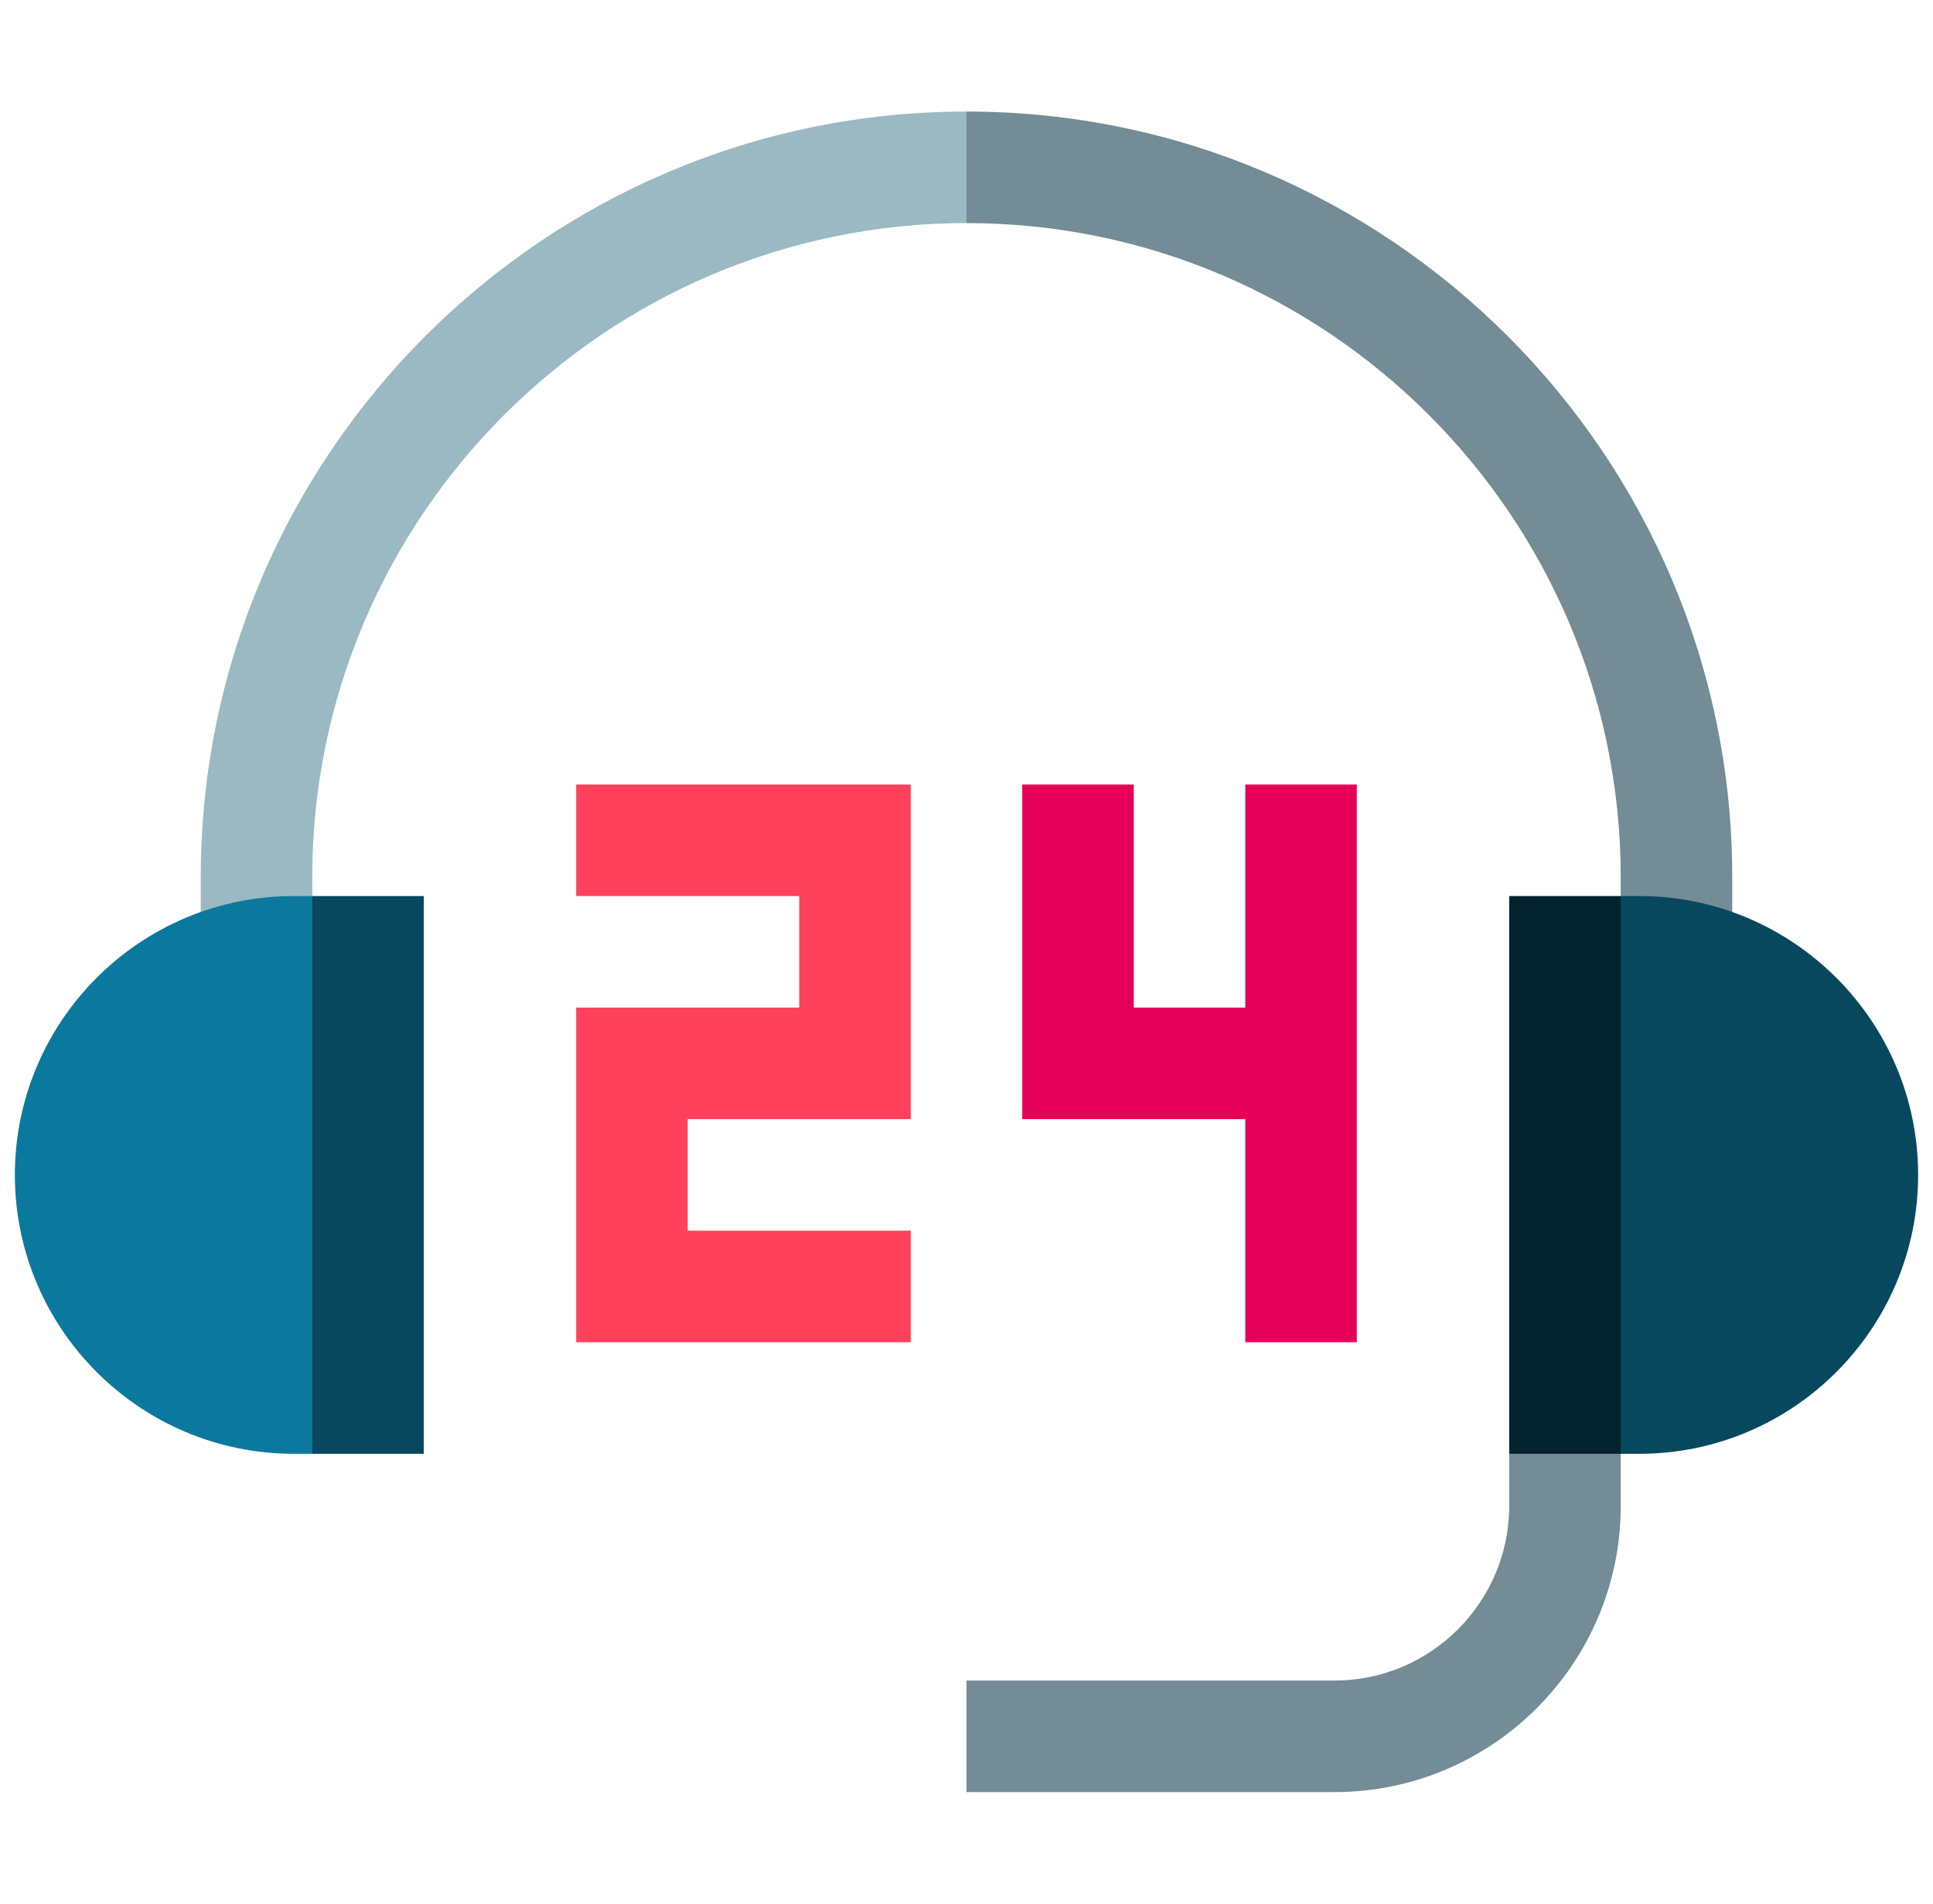
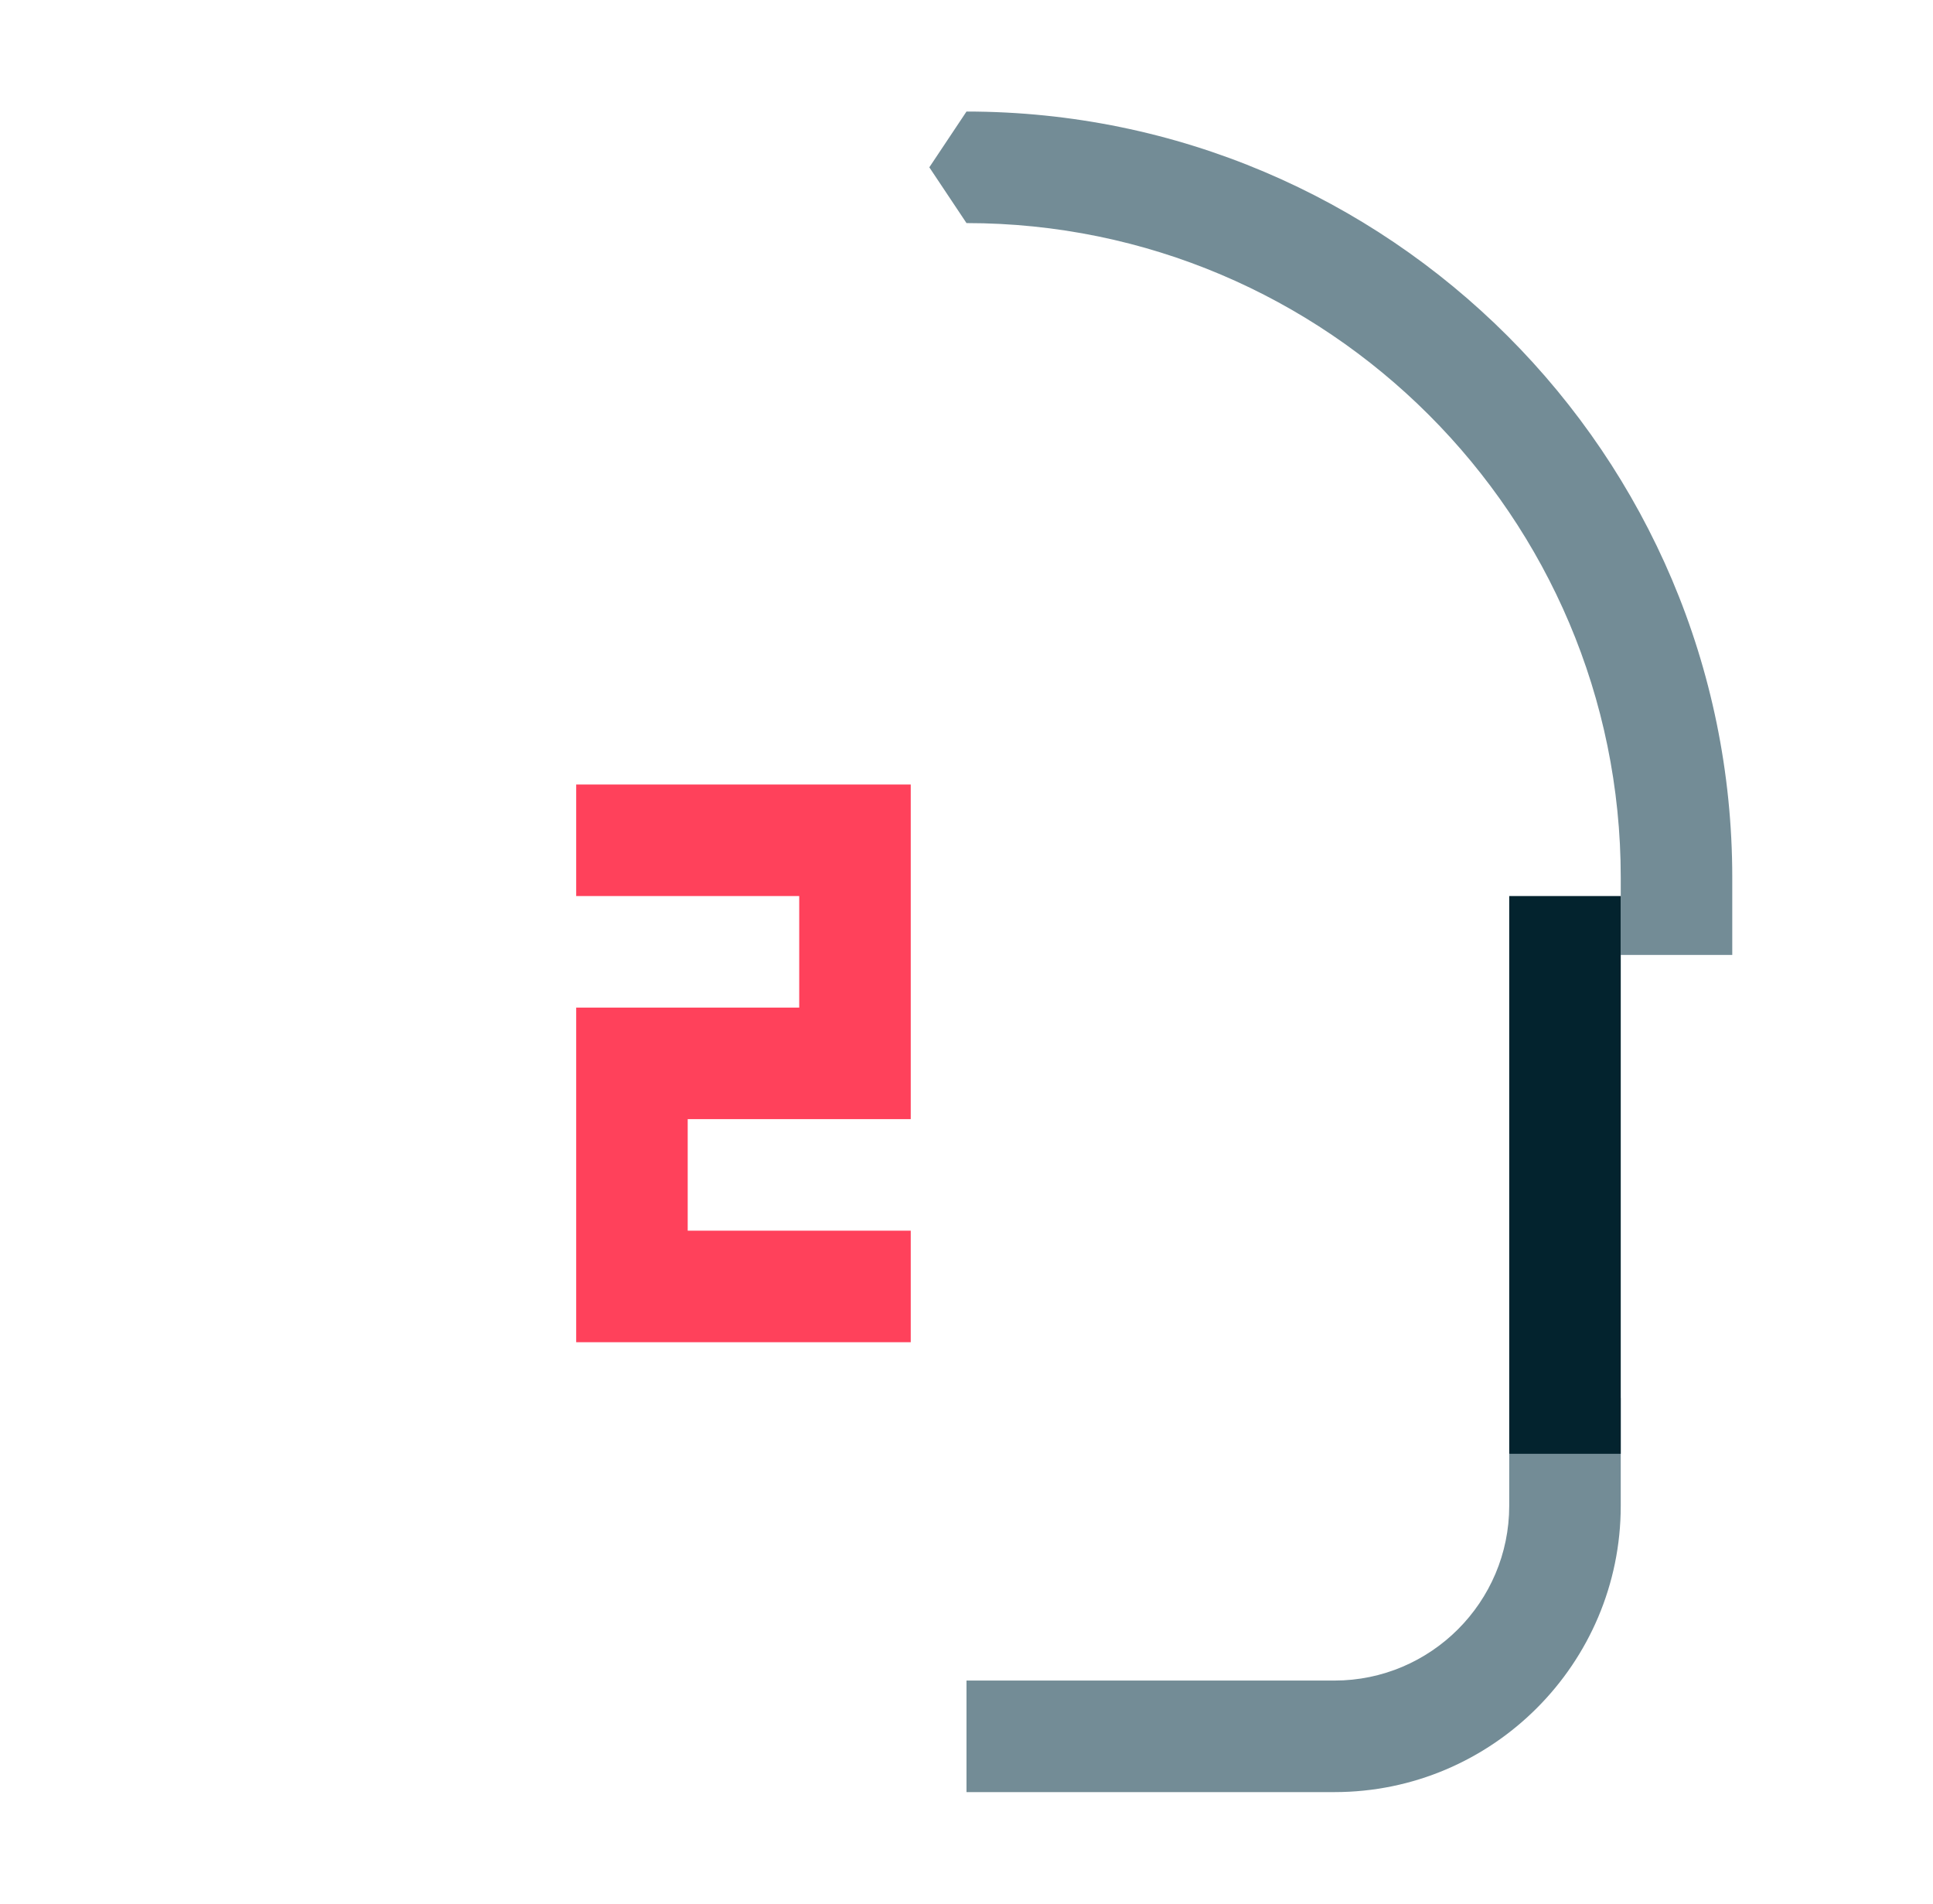
<svg xmlns="http://www.w3.org/2000/svg" width="65" height="64" viewBox="0 0 65 64" fill="none">
  <g clip-path="url(#clip0_222_3457)">
    <path d="M32.5 3.75L31.25 5.625L32.5 7.5C44.631 7.5 54.5 17.369 54.5 29.5V32.105H58.25V29.5C58.25 15.302 46.699 3.75 32.5 3.75Z" fill="#738C96" />
-     <path d="M6.75 29.5V32.105H10.5V29.5C10.5 17.369 20.369 7.5 32.5 7.5V3.75C18.302 3.75 6.75 15.302 6.75 29.5Z" fill="#9BB9C3" />
    <path d="M44.873 60.25H32.5V56.5H44.873C48.113 56.5 50.75 53.863 50.75 50.623V48.876L54.5 47.001V50.623C54.5 55.931 50.181 60.25 44.873 60.25Z" fill="#738C96" />
    <path d="M19.375 30.125H26.875V33.875H19.375V45.125H30.625V41.375H23.125V37.625H30.625V26.375H19.375V30.125Z" fill="#FF415B" />
-     <path d="M41.875 26.375V33.875H38.125V26.375H34.375V37.625H41.875V45.125H45.625V26.375H41.875Z" fill="#E50058" />
-     <path d="M55.125 30.125C60.294 30.125 64.5 34.331 64.5 39.501C64.5 44.67 60.294 48.876 55.125 48.876H54.5L52 39.501L54.5 30.125H55.125Z" fill="#07485E" />
-     <path d="M14.25 30.125H10.5L8 39.501L10.5 48.876H14.25V30.125Z" fill="#07485E" />
-     <path d="M9.875 30.125C4.706 30.125 0.5 34.331 0.5 39.501C0.5 44.67 4.706 48.876 9.875 48.876H10.5V30.125H9.875Z" fill="#0B799D" />
    <path d="M50.75 30.125H54.5V48.876H50.75V30.125Z" fill="#03232E" />
  </g>
  <defs>
    <clipPath id="clip0_222_3457">
      <rect width="64" height="64" fill="white" transform="translate(0.5)" />
    </clipPath>
  </defs>
</svg>